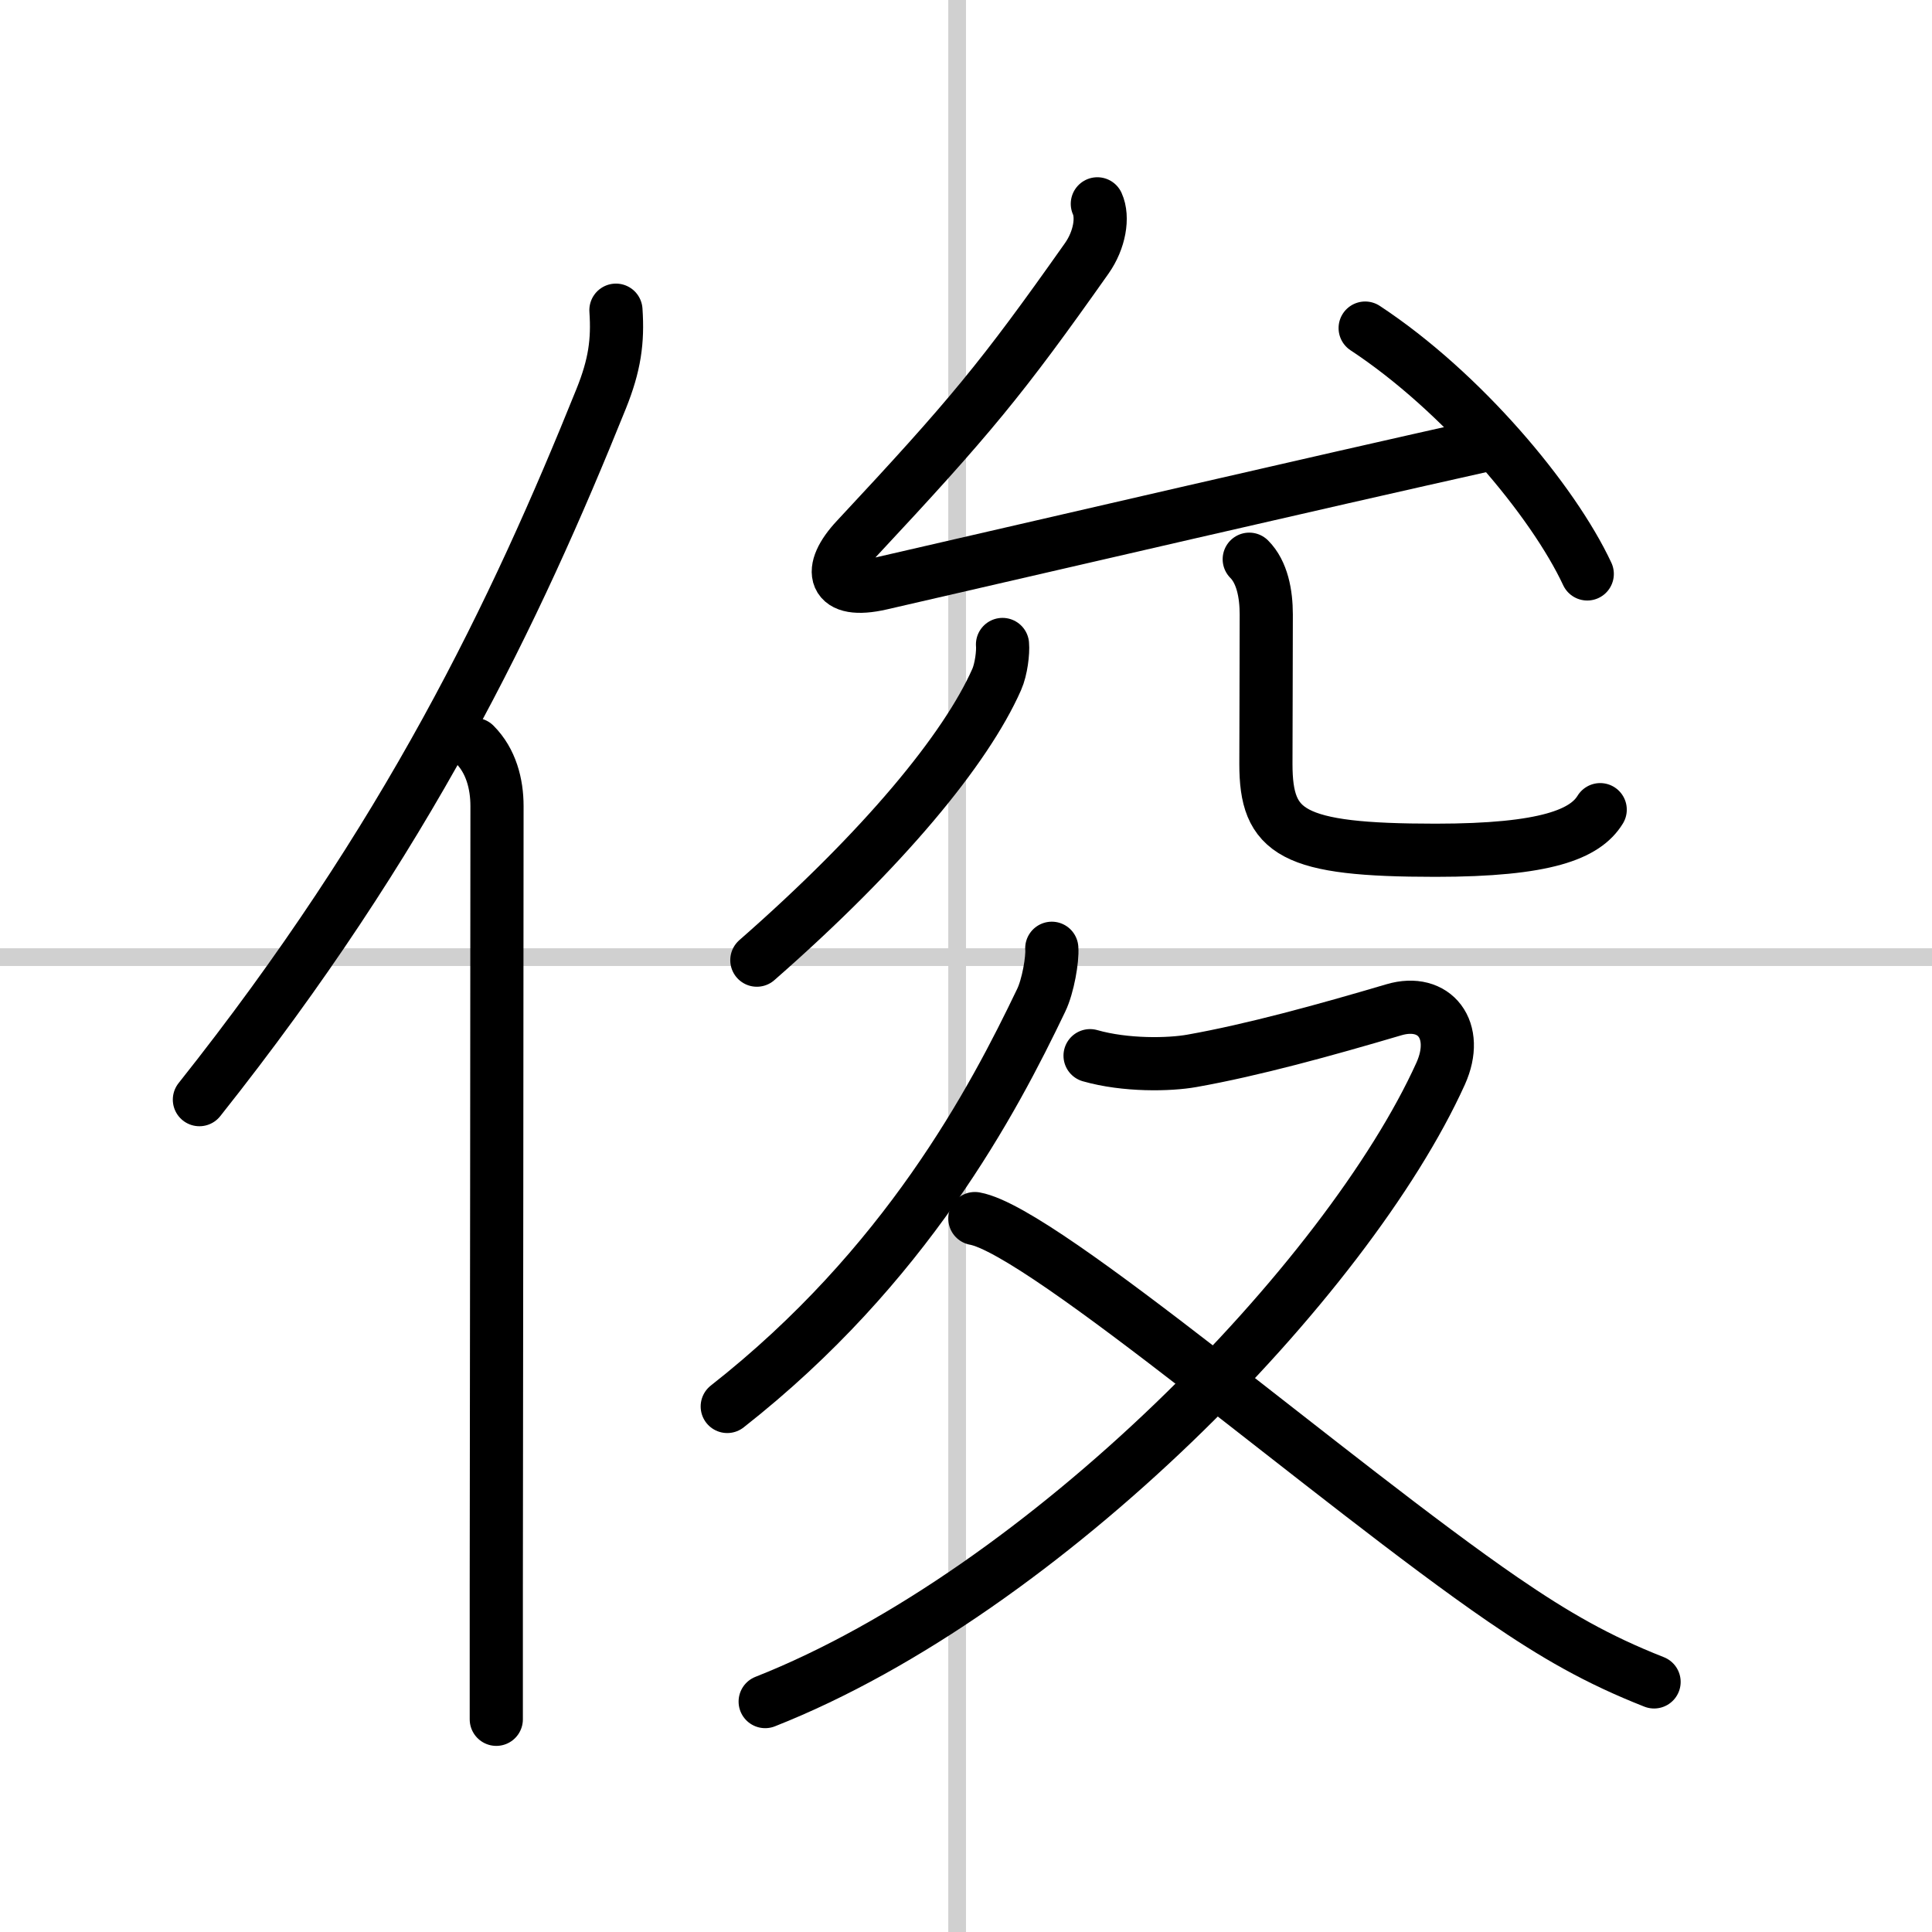
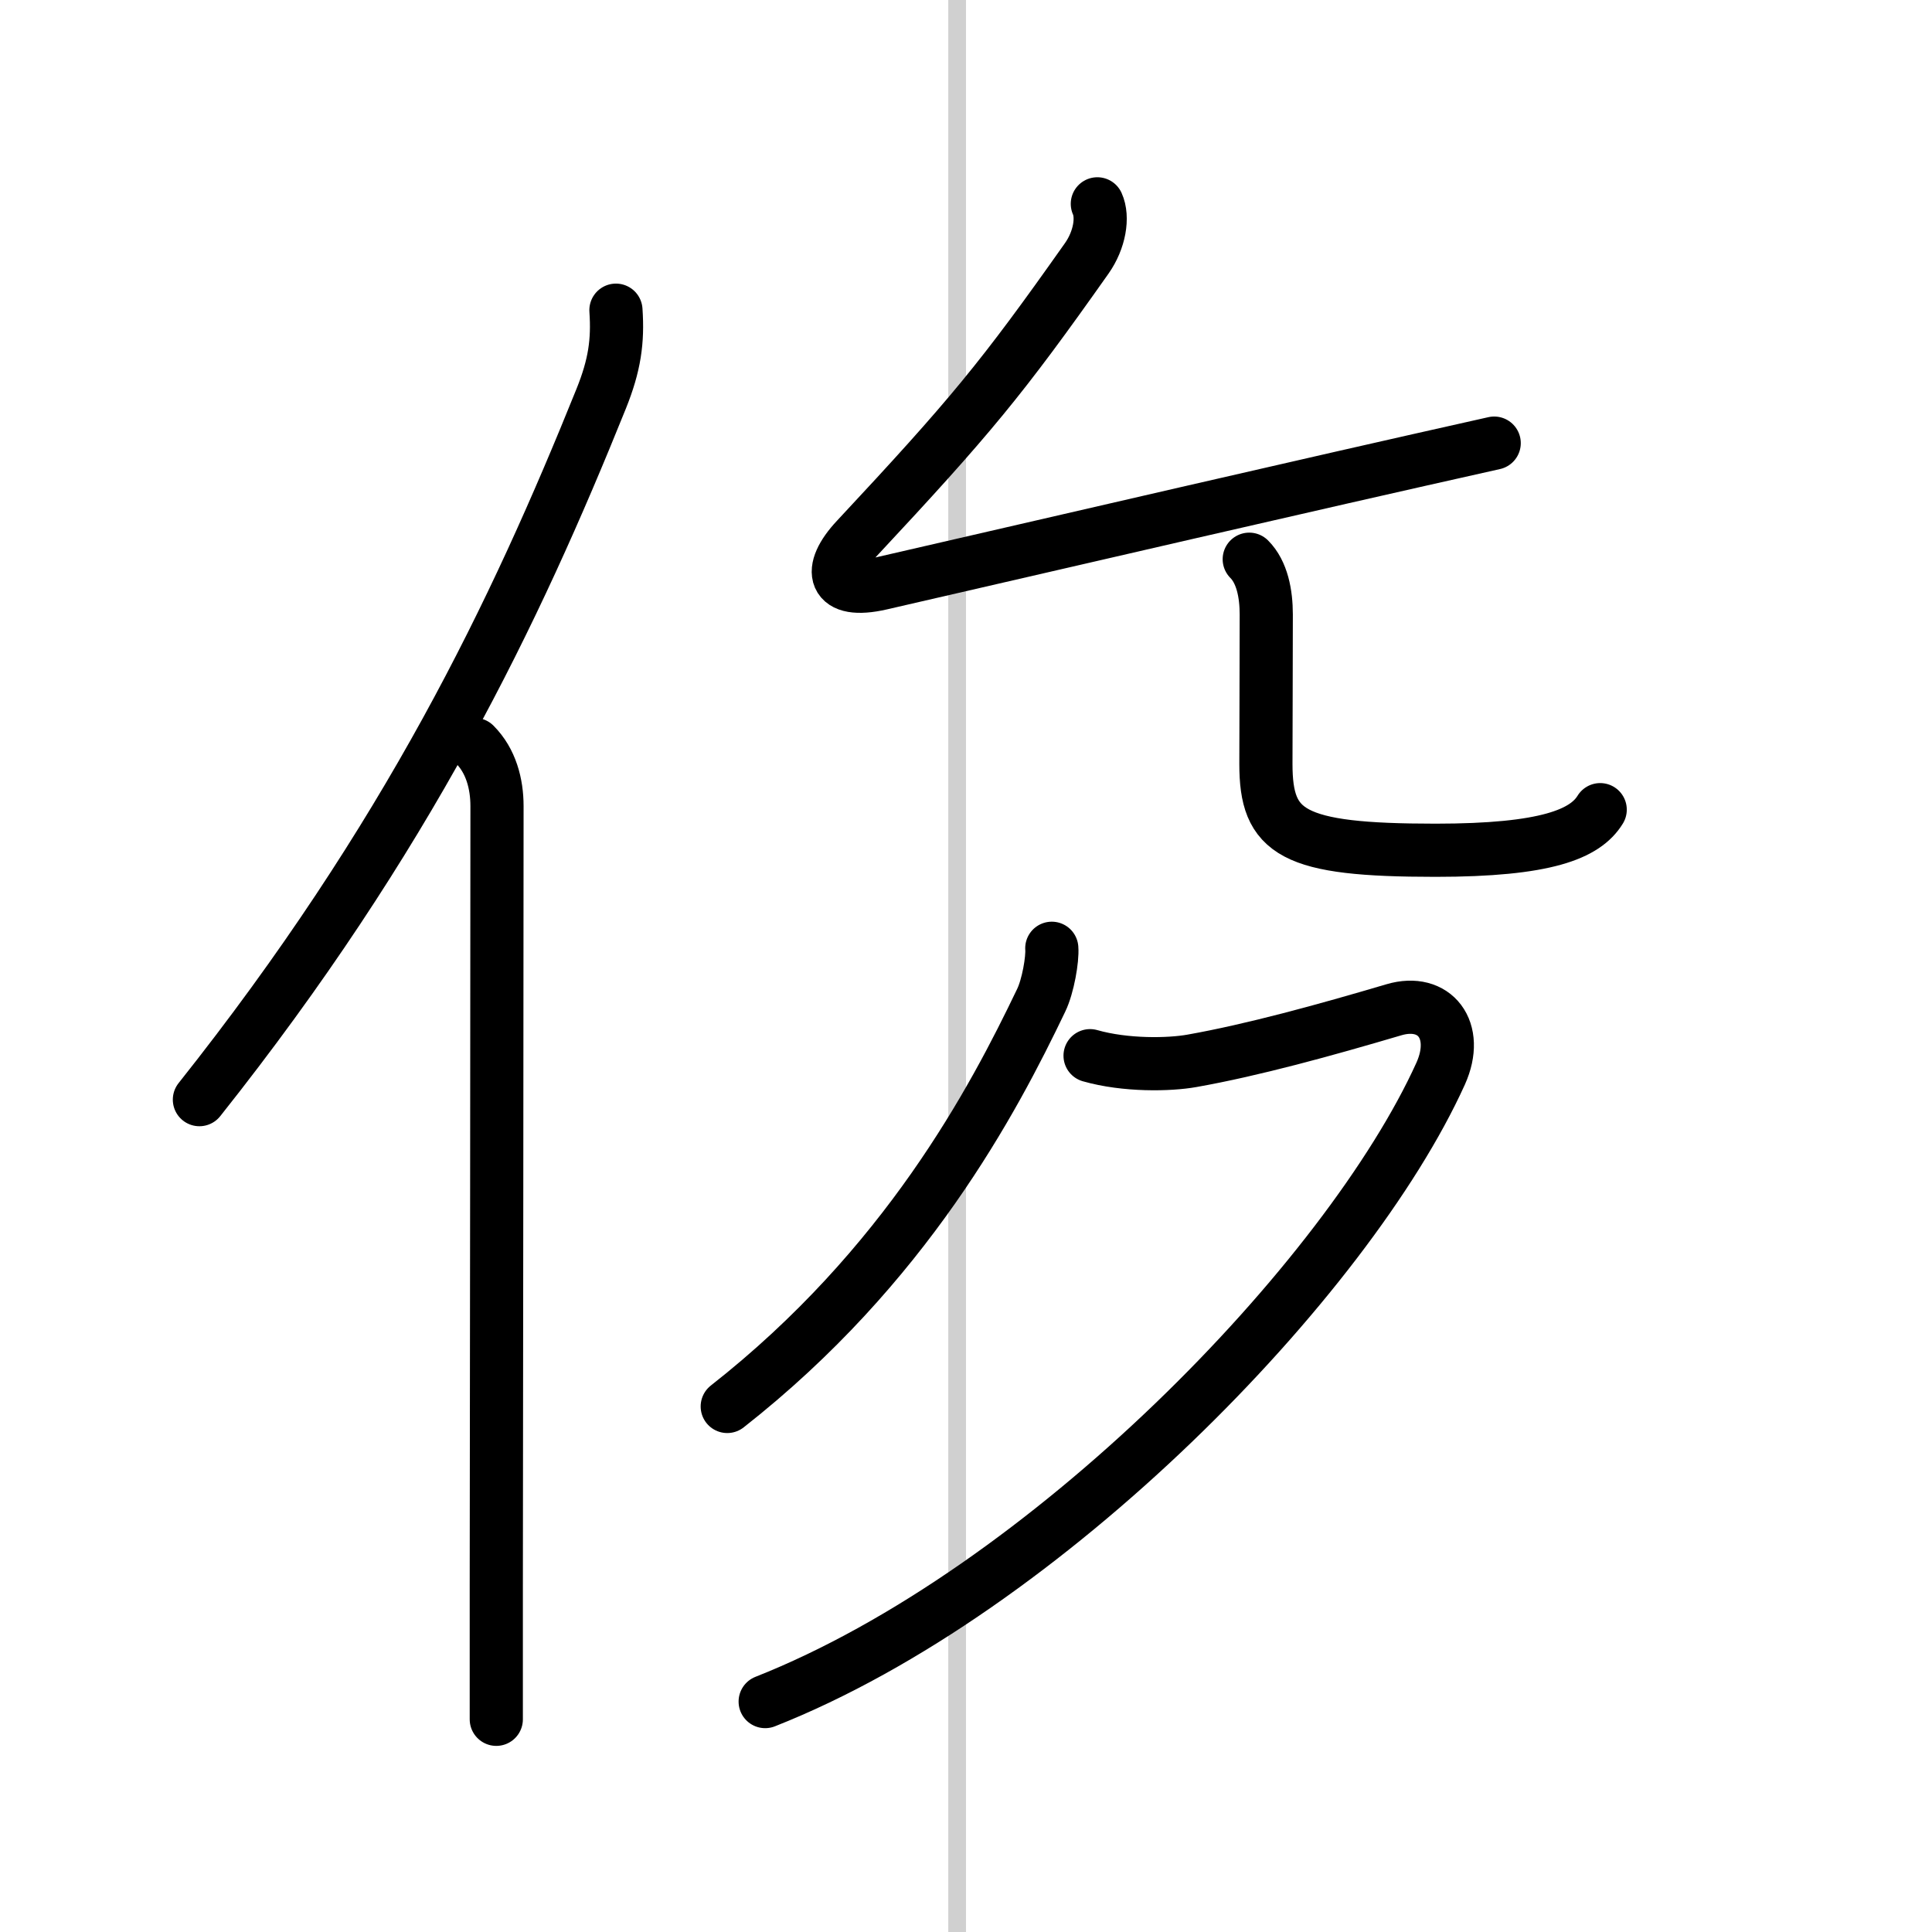
<svg xmlns="http://www.w3.org/2000/svg" width="400" height="400" viewBox="0 0 109 109">
  <rect x="0" y="0" width="109" height="109" fill="#808080" stroke="none" />
  <g fill="none" stroke="#000" stroke-linecap="round" stroke-linejoin="round" stroke-width="3">
    <rect width="100%" height="100%" fill="#fff" stroke="#fff" />
    <line x1="54" x2="54" y2="109" stroke="#d0d0d0" stroke-width="1" />
-     <line x2="109" y1="54" y2="54" stroke="#d0d0d0" stroke-width="1" />
    <path d="M34.75,17.5c0.12,1.75-0.07,3.1-0.83,4.99C29.06,34.55,23,47.25,11.25,62.04" />
    <path d="m26.78 42c0.92 0.92 1.26 2.22 1.26 3.48 0 10.99-0.03 31.66-0.04 44.02v7.5" />
    <path d="m61.91 11.5c0.34 0.75 0.14 2.03-0.6 3.08-4.8 6.8-6.55 8.92-12.99 15.82-1.67 1.78-1.36 3.15 1.38 2.52 11.05-2.54 23.42-5.42 34.6-7.92" />
-     <path d="m77.02 18.51c5.48 3.61 10.6 9.74 12.53 13.87" />
-     <path d="m56.56 36.36c0.04 0.43-0.07 1.4-0.33 1.98-1.73 3.91-6.35 9.54-13.53 15.83" />
    <path d="m70.48 31.55c0.73 0.73 0.96 1.95 0.96 3.12 0 3.46-0.02 6.07-0.02 8.43 0 3.9 1.46 4.87 9.57 4.87 6.26 0 8.45-0.92 9.29-2.29" />
    <path d="m59.34 53.5c0.05 0.6-0.21 2.14-0.6 2.94-2.7 5.64-7.63 15-17.71 22.91" />
    <path d="M61.5,59.56c2,0.57,4.47,0.52,5.75,0.29c3.44-0.61,7.5-1.73,11.39-2.88c2.3-0.68,3.74,1.15,2.64,3.6C76.04,72.14,59,89.75,43.17,96" />
-     <path d="m55 68.75c3.89 0.7 20.42 15.06 29.79 21.49 2.95 2.02 5.33 3.39 8.53 4.65" />
  </g>
</svg>